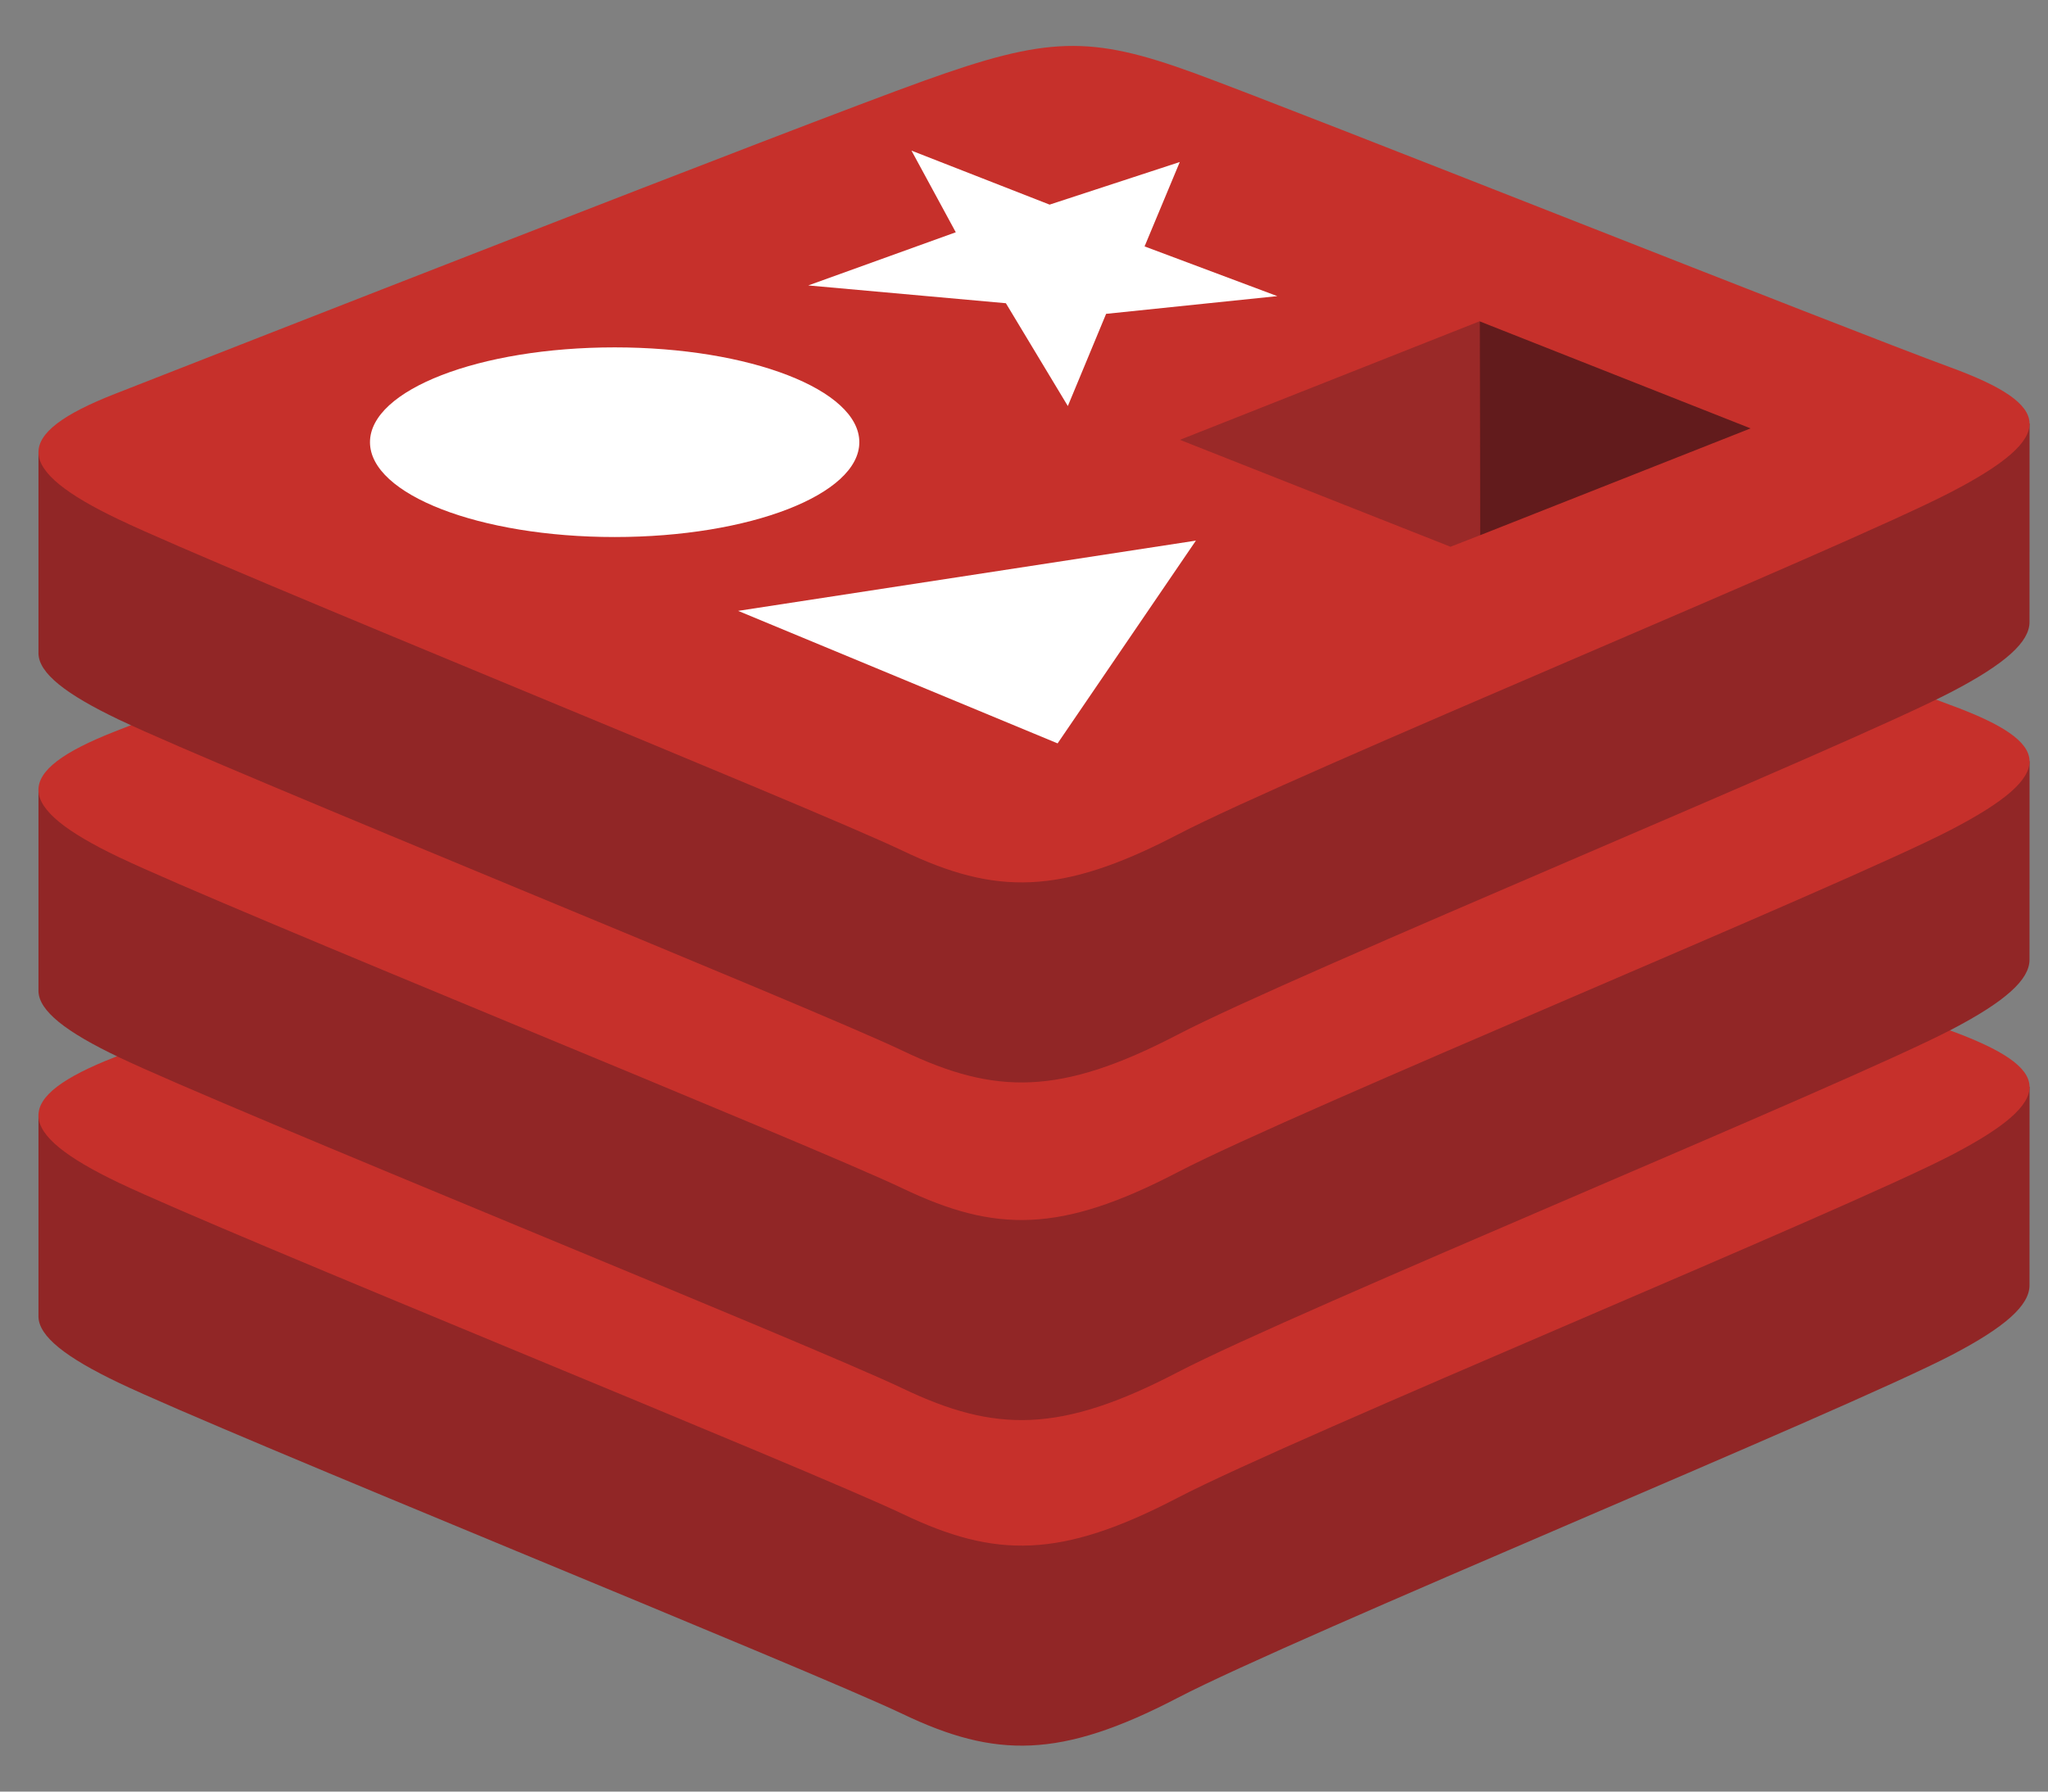
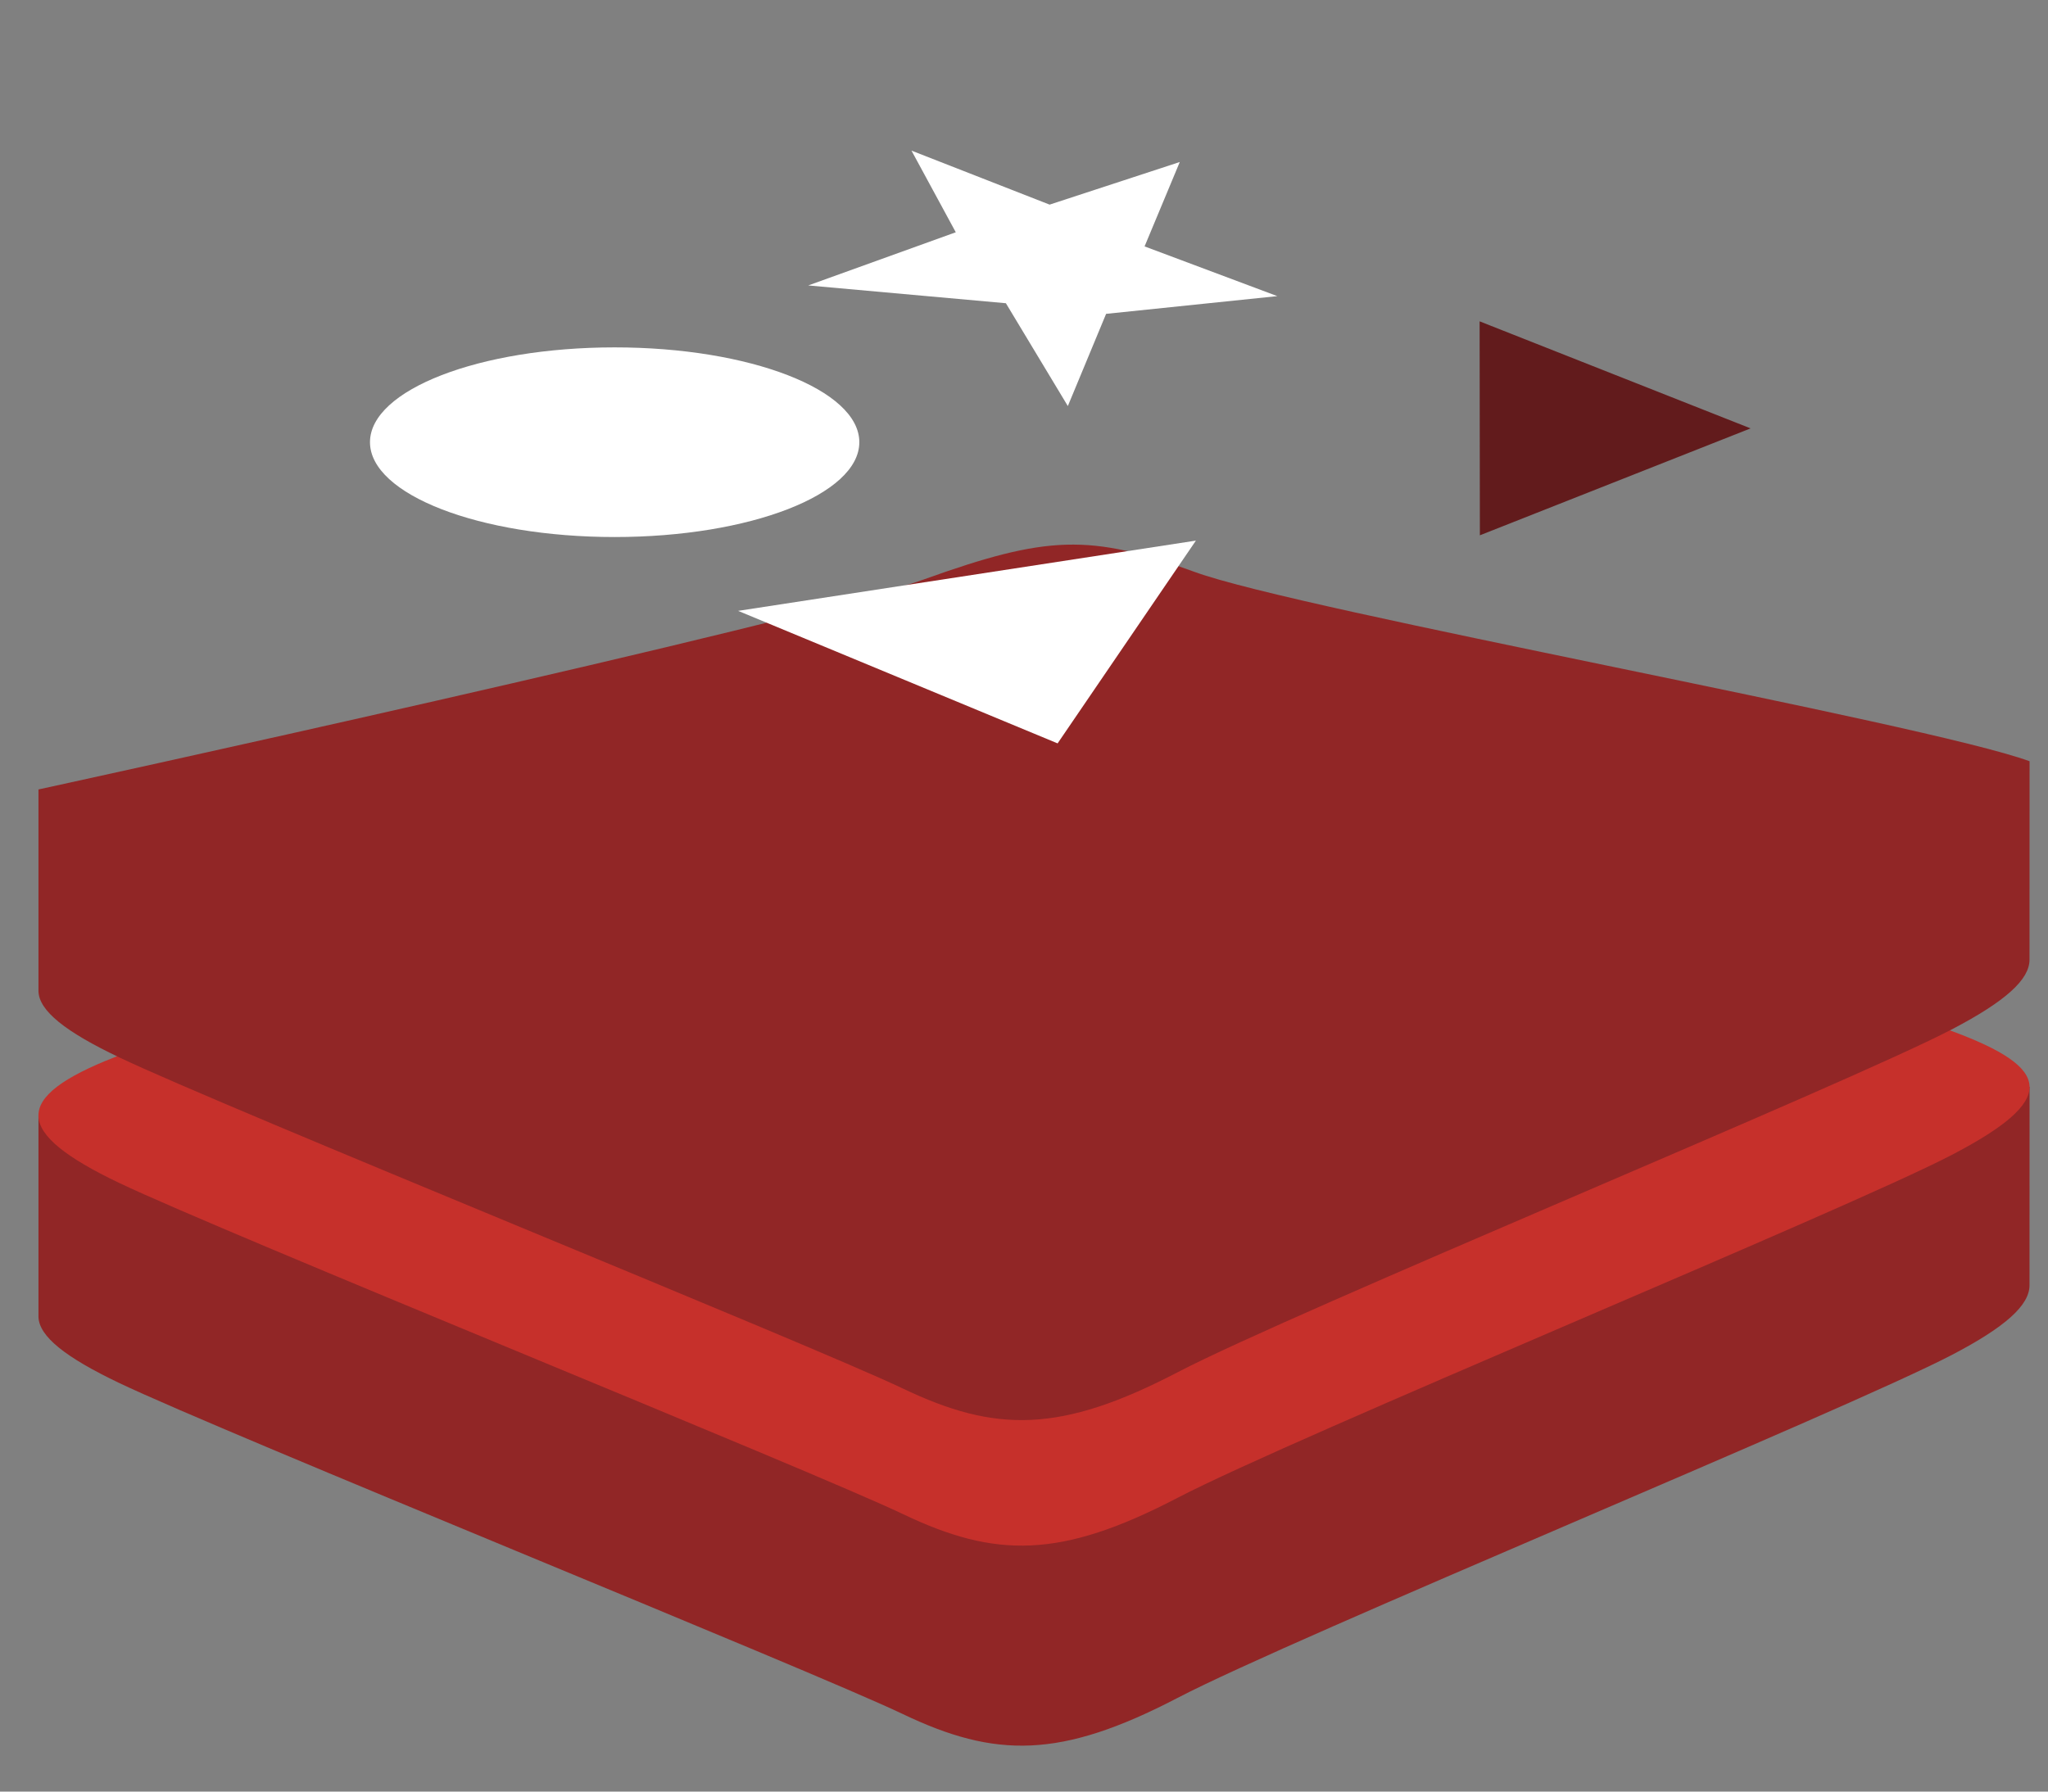
<svg xmlns="http://www.w3.org/2000/svg" width="32" height="28" viewBox="0 0 32 28" fill="none">
  <rect x="0" y="0" width="32" height="28" fill="#808080" stroke="none" />
  <path d="M30.493 21.178C28.833 22.044 20.232 25.58 18.401 26.535C16.57 27.489 15.553 27.48 14.106 26.788C12.66 26.097 3.507 22.4 1.858 21.612C1.034 21.218 0.601 20.886 0.601 20.572V17.427C0.601 17.427 12.517 14.833 14.44 14.143C16.364 13.453 17.031 13.428 18.668 14.027C20.305 14.627 30.094 16.393 31.712 16.986L31.711 20.086C31.712 20.397 31.338 20.738 30.493 21.178Z" fill="#912626" />
  <path d="M30.492 18.052C28.832 18.917 20.232 22.454 18.401 23.408C16.57 24.363 15.553 24.354 14.106 23.662C12.66 22.971 3.507 19.273 1.859 18.486C0.21 17.698 0.175 17.155 1.795 16.521C3.414 15.887 12.517 12.316 14.441 11.626C16.364 10.936 17.031 10.91 18.668 11.51C20.305 12.11 28.855 15.513 30.472 16.105C32.09 16.698 32.153 17.187 30.492 18.052Z" fill="#C6302B" />
  <path d="M30.493 16.09C28.833 16.955 20.232 20.491 18.401 21.446C16.57 22.401 15.553 22.392 14.106 21.7C12.66 21.009 3.507 17.311 1.858 16.523C1.034 16.13 0.601 15.798 0.601 15.483V12.338C0.601 12.338 12.517 9.745 14.44 9.054C16.364 8.364 17.031 8.339 18.668 8.939C20.306 9.539 30.094 11.304 31.712 11.897L31.711 14.998C31.712 15.308 31.338 15.649 30.493 16.09Z" fill="#912626" />
-   <path d="M30.492 12.964C28.832 13.829 20.232 17.365 18.401 18.32C16.57 19.274 15.553 19.265 14.106 18.574C12.66 17.883 3.507 14.185 1.859 13.397C0.21 12.609 0.175 12.067 1.795 11.432C3.414 10.799 12.517 7.227 14.441 6.537C16.364 5.847 17.031 5.822 18.668 6.422C20.305 7.021 28.855 10.424 30.472 11.017C32.09 11.61 32.153 12.098 30.492 12.964Z" fill="#C6302B" />
-   <path d="M30.493 10.813C28.833 11.678 20.232 15.215 18.401 16.17C16.57 17.124 15.553 17.115 14.106 16.423C12.66 15.732 3.507 12.034 1.858 11.247C1.034 10.853 0.601 10.521 0.601 10.207V7.062C0.601 7.062 12.517 4.468 14.44 3.778C16.364 3.087 17.031 3.063 18.668 3.662C20.306 4.262 30.094 6.028 31.712 6.62L31.711 9.721C31.712 10.031 31.338 10.372 30.493 10.813Z" fill="#912626" />
-   <path d="M30.492 7.687C28.832 8.552 20.232 12.089 18.401 13.043C16.57 13.998 15.553 13.988 14.106 13.297C12.66 12.606 3.507 8.908 1.859 8.12C0.21 7.333 0.176 6.79 1.795 6.156C3.414 5.522 12.517 1.951 14.441 1.261C16.364 0.57 17.031 0.546 18.668 1.145C20.305 1.745 28.855 5.148 30.472 5.74C32.09 6.333 32.153 6.822 30.492 7.687Z" fill="#C6302B" />
  <path d="M19.958 4.628L17.283 4.905L16.685 6.346L15.717 4.739L12.629 4.461L14.934 3.63L14.242 2.354L16.4 3.198L18.434 2.532L17.884 3.851L19.958 4.628ZM16.525 11.618L11.533 9.547L18.686 8.449L16.525 11.618ZM9.604 5.429C11.715 5.429 13.427 6.092 13.427 6.911C13.427 7.729 11.715 8.393 9.604 8.393C7.492 8.393 5.781 7.729 5.781 6.911C5.781 6.092 7.492 5.429 9.604 5.429Z" fill="white" />
  <path d="M23.119 5.022L27.353 6.695L23.123 8.366L23.119 5.021" fill="#621B1C" />
-   <path d="M18.436 6.874L23.119 5.021L23.123 8.366L22.664 8.545L18.436 6.874Z" fill="#9A2928" />
</svg>